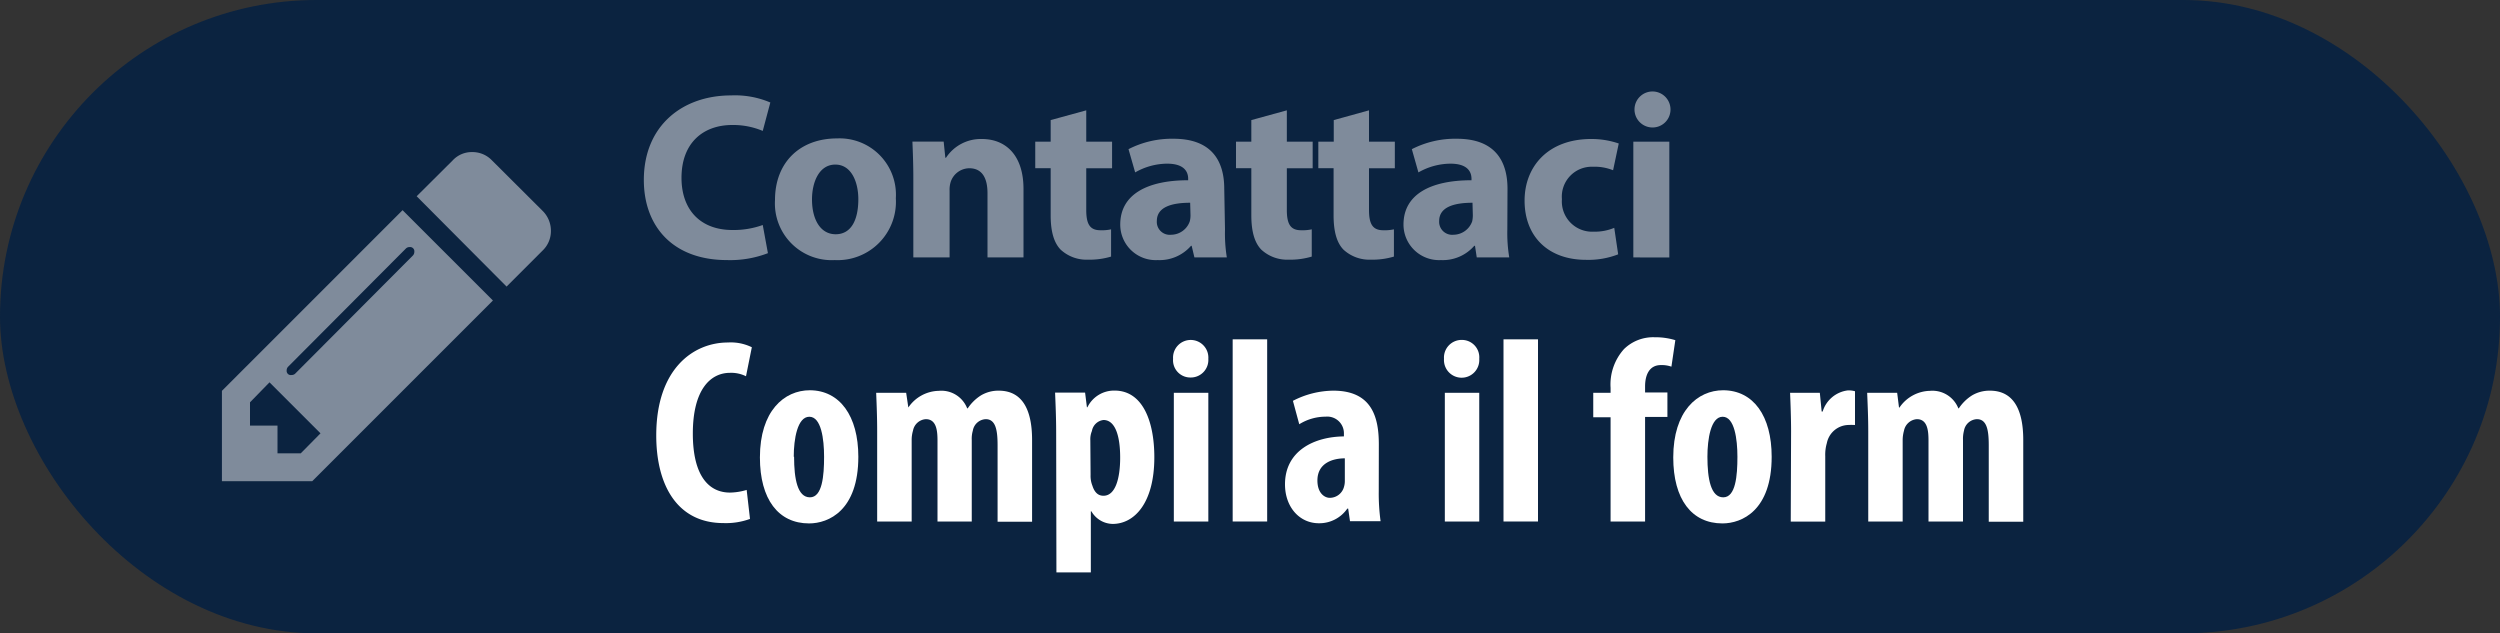
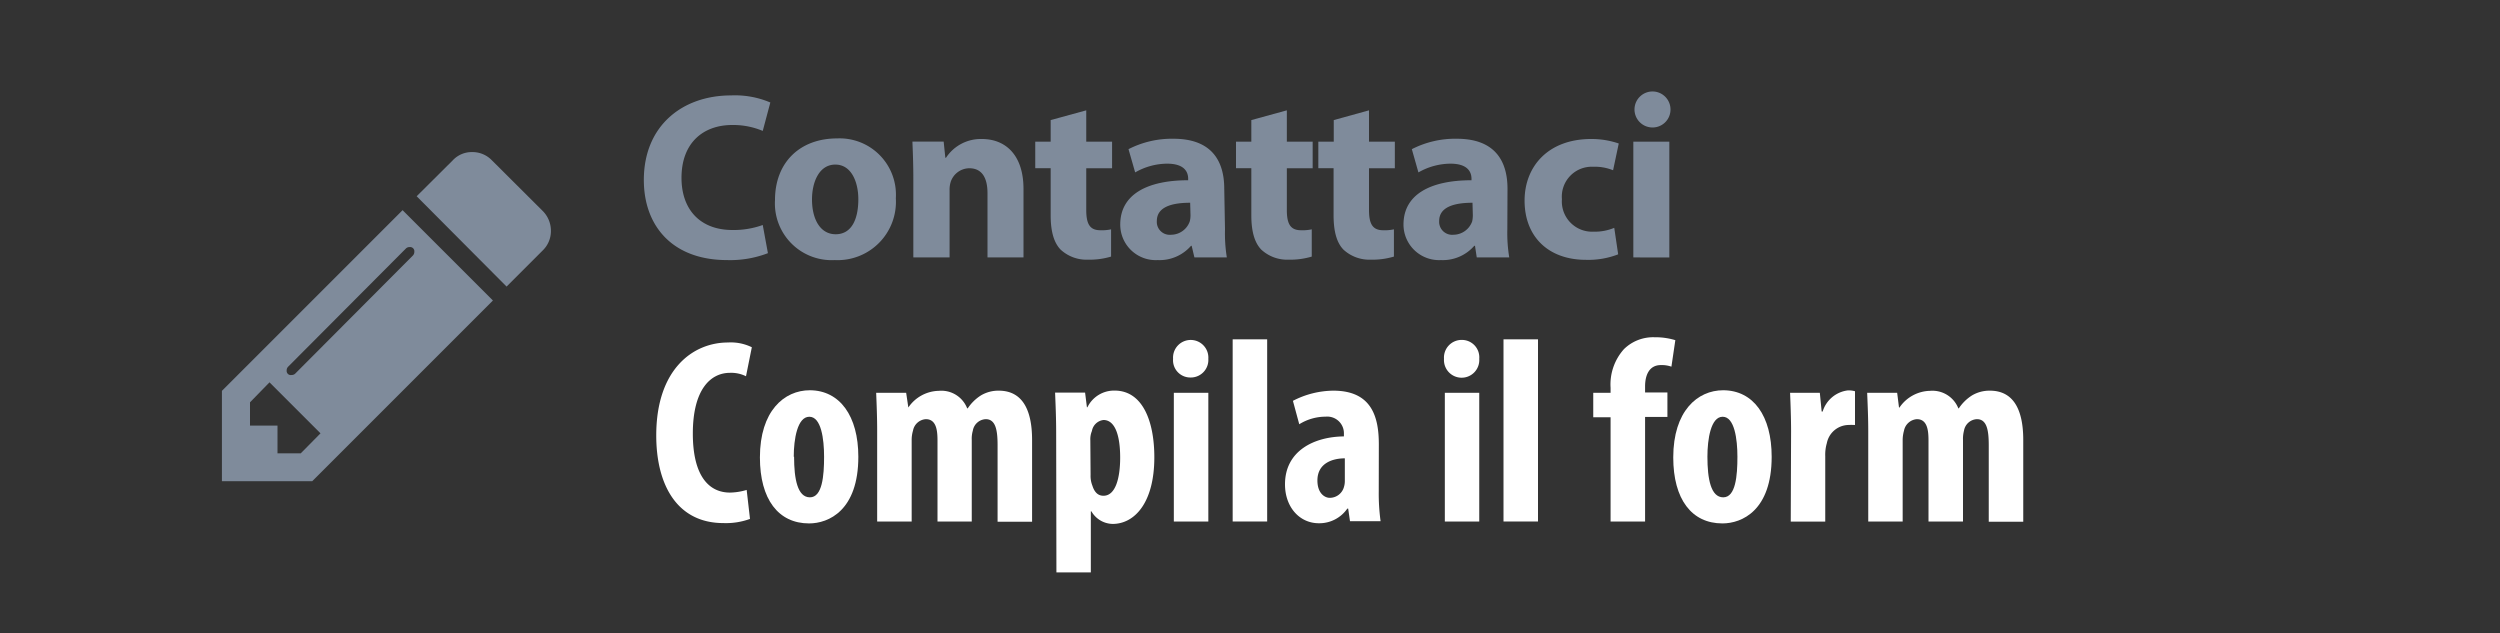
<svg xmlns="http://www.w3.org/2000/svg" id="Livello_1" data-name="Livello 1" viewBox="0 0 300 76">
  <rect x="0" y="0" width="300" height="76" fill="#333333" stroke="none" />
-   <rect width="300" height="76" rx="38" style="fill:#0b2340" />
  <path d="M48.31,25.22,59.15,36.06,37.47,57.74H26.63V46.9ZM36.09,54.4,38.46,52l-6.12-6.12L30,48.28v2.79H33.3V54.4ZM49.72,30.22a.51.51,0,0,0-.58-.57.6.6,0,0,0-.44.18L34.58,44a.63.63,0,0,0-.18.45A.5.5,0,0,0,35,45a.6.6,0,0,0,.44-.18L49.54,30.67A.63.63,0,0,0,49.72,30.22Zm16.39-2.5a3.23,3.23,0,0,1-1,2.35l-4.32,4.32L50,23.55l4.32-4.3a3.11,3.11,0,0,1,2.35-1,3.23,3.23,0,0,1,2.37,1l6.12,6.1A3.36,3.36,0,0,1,66.11,27.72Z" style="fill:#7f8b9b" />
  <path d="M92.15,30.38a12.62,12.62,0,0,1-4.89.83c-6.62,0-10-4.15-10-9.61,0-6.54,4.66-10.15,10.46-10.15a10.8,10.8,0,0,1,4.72.85l-.91,3.41A9.14,9.14,0,0,0,87.86,15c-3.41,0-6.08,2.08-6.08,6.34,0,3.84,2.27,6.26,6.11,6.26A10.29,10.29,0,0,0,91.53,27Z" style="fill:#7f8b9b" />
  <path d="M107.5,23.79a7,7,0,0,1-7.33,7.42A6.81,6.81,0,0,1,93,24c0-4.52,3-7.39,7.45-7.39A6.76,6.76,0,0,1,107.5,23.79Zm-10.06.14c0,2.39,1,4.18,2.84,4.18S103,26.43,103,23.9c0-2-.8-4.15-2.76-4.15S97.44,21.88,97.44,23.93Z" style="fill:#7f8b9b" />
  <path d="M109.6,21.43c0-1.74-.06-3.19-.11-4.44h3.75l.2,1.94h.08a5,5,0,0,1,4.3-2.25c2.84,0,5,1.91,5,6v8.21h-4.32v-7.7c0-1.79-.62-3-2.19-3a2.38,2.38,0,0,0-2.22,1.62,3.18,3.18,0,0,0-.14,1.08v8H109.6Z" style="fill:#7f8b9b" />
  <path d="M130.35,13.24V17h3.1v3.19h-3.1v5c0,1.68.42,2.44,1.7,2.44a5.06,5.06,0,0,0,1.28-.11l0,3.27a9,9,0,0,1-2.78.37,4.57,4.57,0,0,1-3.27-1.2c-.8-.82-1.2-2.16-1.2-4.12V20.18h-1.85V17h1.85V14.41Z" style="fill:#7f8b9b" />
  <path d="M147,27.54a18,18,0,0,0,.22,3.35h-3.89L143,29.5h-.08a5,5,0,0,1-4,1.71,4.26,4.26,0,0,1-4.49-4.27c0-3.61,3.24-5.31,8.15-5.31v-.17c0-.77-.39-1.82-2.53-1.82a7.78,7.78,0,0,0-3.83,1.05l-.8-2.79a11.42,11.42,0,0,1,5.4-1.25c4.64,0,6.09,2.73,6.09,6Zm-4.18-3.21c-2.28,0-4,.54-4,2.19a1.55,1.55,0,0,0,1.71,1.65,2.39,2.39,0,0,0,2.24-1.6,2.89,2.89,0,0,0,.09-.74Z" style="fill:#7f8b9b" />
  <path d="M154.42,13.24V17h3.1v3.19h-3.1v5c0,1.68.43,2.44,1.71,2.44a5.16,5.16,0,0,0,1.28-.11l0,3.27a9,9,0,0,1-2.78.37,4.57,4.57,0,0,1-3.27-1.2c-.8-.82-1.2-2.16-1.2-4.12V20.18h-1.84V17h1.84V14.41Z" style="fill:#7f8b9b" />
  <path d="M164.28,13.24V17h3.1v3.19h-3.1v5c0,1.68.43,2.44,1.71,2.44a5.11,5.11,0,0,0,1.28-.11l0,3.27a9,9,0,0,1-2.78.37,4.58,4.58,0,0,1-3.27-1.2c-.8-.82-1.19-2.16-1.19-4.12V20.18H158.2V17h1.85V14.41Z" style="fill:#7f8b9b" />
  <path d="M180.88,27.54a17.91,17.91,0,0,0,.23,3.35h-3.9L177,29.5h-.09a5,5,0,0,1-4,1.71,4.27,4.27,0,0,1-4.49-4.27c0-3.61,3.24-5.31,8.16-5.31v-.17c0-.77-.4-1.82-2.53-1.82a7.82,7.82,0,0,0-3.84,1.05l-.79-2.79a11.39,11.39,0,0,1,5.4-1.25c4.63,0,6.08,2.73,6.08,6Zm-4.18-3.21c-2.27,0-4,.54-4,2.19a1.56,1.56,0,0,0,1.71,1.65,2.41,2.41,0,0,0,2.25-1.6,3.43,3.43,0,0,0,.08-.74Z" style="fill:#7f8b9b" />
  <path d="M194.18,30.52a9.87,9.87,0,0,1-3.86.66c-4.5,0-7.37-2.76-7.37-7.11,0-4.06,2.79-7.39,8-7.39a10.06,10.06,0,0,1,3.3.54l-.68,3.21a5.89,5.89,0,0,0-2.42-.42,3.59,3.59,0,0,0-3.72,3.89,3.63,3.63,0,0,0,3.81,3.9,6,6,0,0,0,2.47-.46Z" style="fill:#7f8b9b" />
  <path d="M200.46,13.13a2.15,2.15,0,0,1-2.33,2.16,2.16,2.16,0,1,1,2.33-2.16ZM196,30.89V17h4.32v13.9Z" style="fill:#7f8b9b" />
  <path d="M90,62.27a8.42,8.42,0,0,1-3.19.5c-5.47,0-8.06-4.45-8.06-10.52,0-8,4.46-11.15,8.6-11.15a5.71,5.71,0,0,1,2.87.57l-.7,3.48a4,4,0,0,0-1.92-.41c-2.34,0-4.46,2-4.46,7.29,0,5.09,1.93,7.08,4.46,7.08a7.27,7.27,0,0,0,2-.32Z" style="fill:#fff" />
  <path d="M103,54.81c0,6.45-3.57,8-5.91,8-3.69,0-5.9-2.9-5.9-7.92,0-5.56,2.9-8.06,6-8.06C100.78,46.85,103,49.92,103,54.81Zm-7.71,0c0,2.66.41,4.87,1.9,4.87s1.7-2.59,1.7-4.87c0-2.12-.34-4.8-1.77-4.8S95.25,52.69,95.25,54.81Z" style="fill:#fff" />
  <path d="M105.26,51.78c0-1.67-.06-3.16-.12-4.64h3.6L109,48.9H109a4.53,4.53,0,0,1,3.66-2A3.32,3.32,0,0,1,116.06,49h.07a5.31,5.31,0,0,1,1.58-1.55,4.08,4.08,0,0,1,2.14-.57c2.78,0,4,2.21,4,5.91v9.82h-4.14V53.45c0-1.73-.19-3.15-1.42-3.15a1.65,1.65,0,0,0-1.55,1.38,3.44,3.44,0,0,0-.13,1.11v9.79H112.5v-9.7c0-1.13-.1-2.58-1.4-2.58a1.68,1.68,0,0,0-1.54,1.38,3.89,3.89,0,0,0-.16,1.17v9.73h-4.14Z" style="fill:#fff" />
  <path d="M126.74,52c0-1.86-.07-3.41-.13-4.89h3.6l.22,1.76h.06a3.56,3.56,0,0,1,3.26-2c3.38,0,4.77,3.7,4.77,8,0,5.5-2.4,8-5,8a3,3,0,0,1-2.55-1.51h-.07v7.33h-4.13ZM130.87,57a3.15,3.15,0,0,0,.22,1.29c.32,1,.86,1.2,1.33,1.2,1.45,0,2-2.14,2-4.57,0-2.94-.73-4.52-2-4.52a1.6,1.6,0,0,0-1.39,1.32,2.55,2.55,0,0,0-.19,1.11Z" style="fill:#fff" />
  <path d="M145,43.06a2.11,2.11,0,0,1-2.18,2.24,2.07,2.07,0,0,1-2.05-2.24,2.12,2.12,0,1,1,4.23,0Zm-4.14,19.52V47.14H145V62.58Z" style="fill:#fff" />
  <path d="M147.92,40.72h4.14V62.58h-4.14Z" style="fill:#fff" />
  <path d="M165.45,59a24.36,24.36,0,0,0,.22,3.54H162l-.22-1.51h-.1a4.08,4.08,0,0,1-3.41,1.76c-2.34,0-4.07-1.95-4.07-4.67,0-4.07,3.57-5.72,7.07-5.75v-.35A2,2,0,0,0,159.07,50a6,6,0,0,0-3.16.91l-.76-2.81A10.7,10.7,0,0,1,160,46.88c4.7,0,5.46,3.29,5.46,6.45Zm-4.07-4c-1.36,0-3.29.51-3.29,2.66,0,1.51.85,2.08,1.49,2.08a1.77,1.77,0,0,0,1.7-1.32,2.39,2.39,0,0,0,.1-.73Z" style="fill:#fff" />
  <path d="M177.51,43.06a2.12,2.12,0,1,1-4.23,0,2.12,2.12,0,0,1,2.12-2.27A2.09,2.09,0,0,1,177.51,43.06Zm-4.13,19.52V47.14h4.13V62.58Z" style="fill:#fff" />
  <path d="M180.42,40.72h4.14V62.58h-4.14Z" style="fill:#fff" />
  <path d="M193.27,62.58V50.07h-2.08V47.14h2.08v-.6a6.34,6.34,0,0,1,1.61-4.65,5,5,0,0,1,3.66-1.42,8.24,8.24,0,0,1,2.5.35L200.57,44a3.5,3.5,0,0,0-1.27-.19c-1.39,0-1.89,1.2-1.89,2.56v.73h2.68v2.93h-2.68V62.58Z" style="fill:#fff" />
  <path d="M212.6,54.81c0,6.45-3.57,8-5.91,8-3.69,0-5.9-2.9-5.9-7.92,0-5.56,2.9-8.06,6-8.06C210.42,46.85,212.6,49.92,212.6,54.81Zm-7.71,0c0,2.66.41,4.87,1.9,4.87s1.7-2.59,1.7-4.87c0-2.12-.35-4.8-1.77-4.8S204.89,52.69,204.89,54.81Z" style="fill:#fff" />
  <path d="M214.93,51.78c0-1.52-.06-3.19-.12-4.64h3.57l.22,2.24h.12a3.62,3.62,0,0,1,3-2.53,2.7,2.7,0,0,1,.88.1V51a7.78,7.78,0,0,0-.88,0,2.7,2.7,0,0,0-2.5,2.18,4.94,4.94,0,0,0-.19,1.55v7.86h-4.14Z" style="fill:#fff" />
  <path d="M224.19,51.78c0-1.67-.07-3.16-.13-4.64h3.6l.22,1.76h.06a4.55,4.55,0,0,1,3.67-2A3.34,3.34,0,0,1,235,49h.06a5.31,5.31,0,0,1,1.58-1.55,4.11,4.11,0,0,1,2.15-.57c2.78,0,4,2.21,4,5.91v9.82h-4.14V53.45c0-1.73-.19-3.15-1.42-3.15a1.65,1.65,0,0,0-1.55,1.38,3.79,3.79,0,0,0-.12,1.11v9.79h-4.14v-9.7c0-1.13-.1-2.58-1.39-2.58a1.7,1.7,0,0,0-1.55,1.38,4.23,4.23,0,0,0-.16,1.17v9.73h-4.13Z" style="fill:#fff" />
</svg>